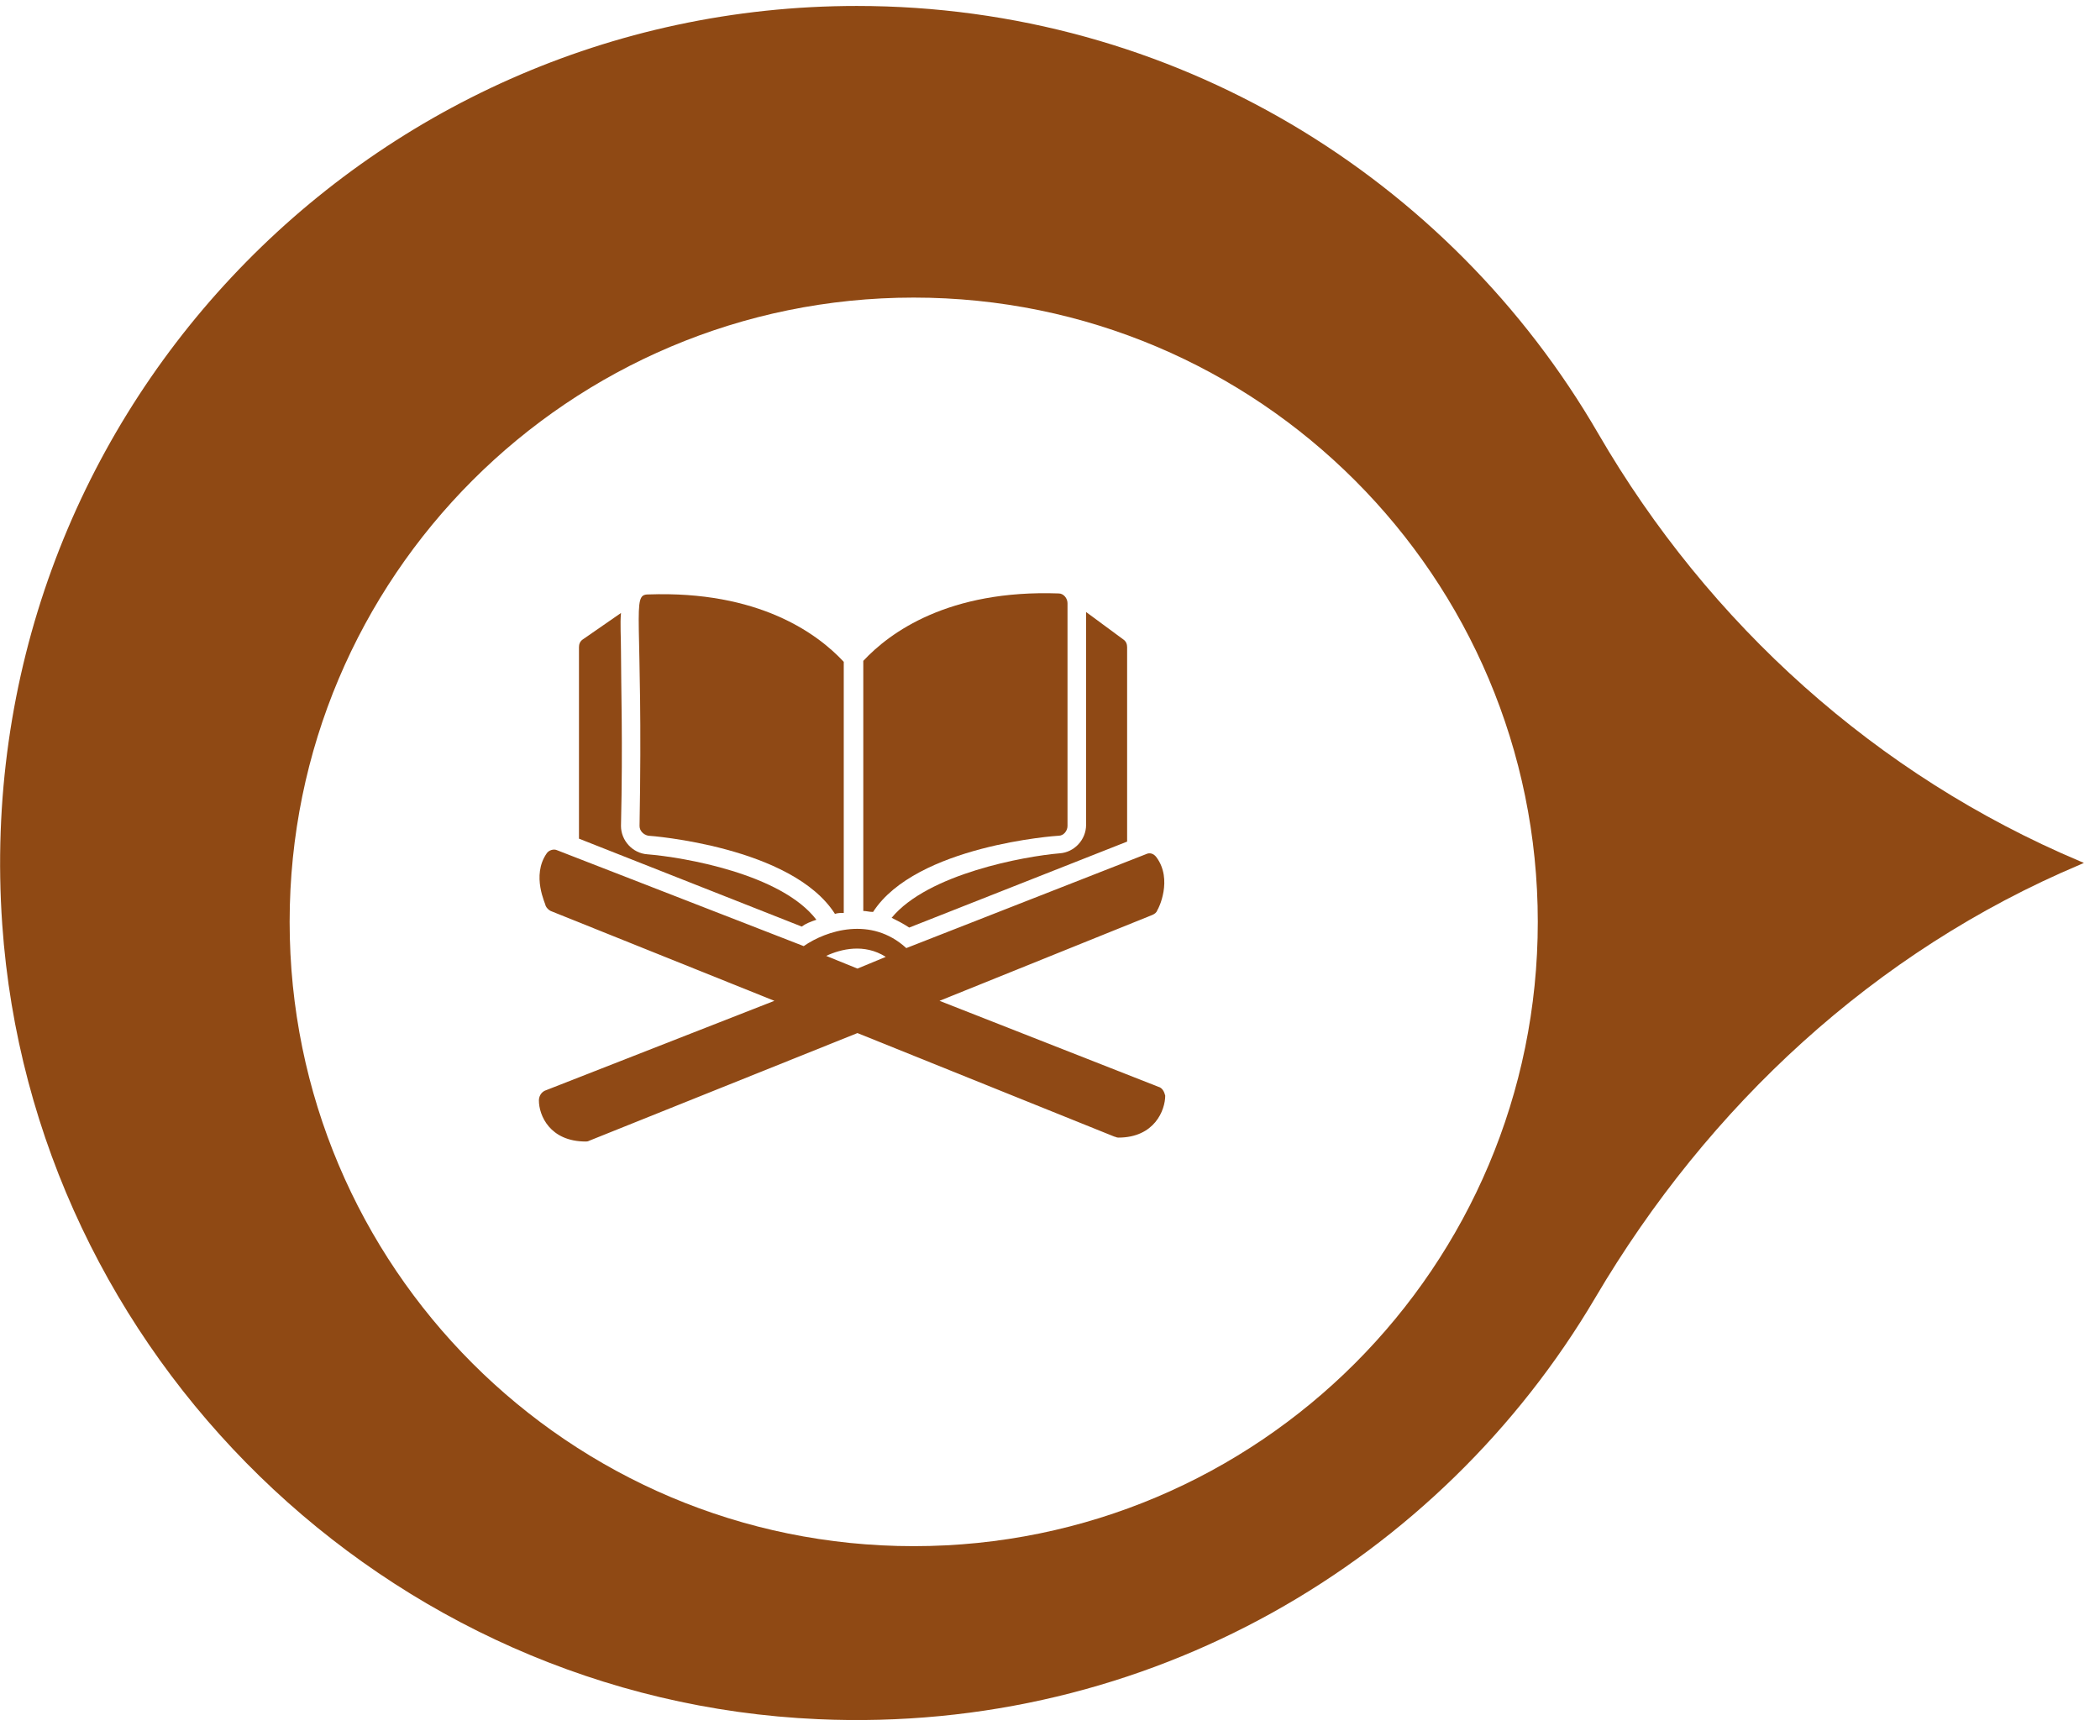
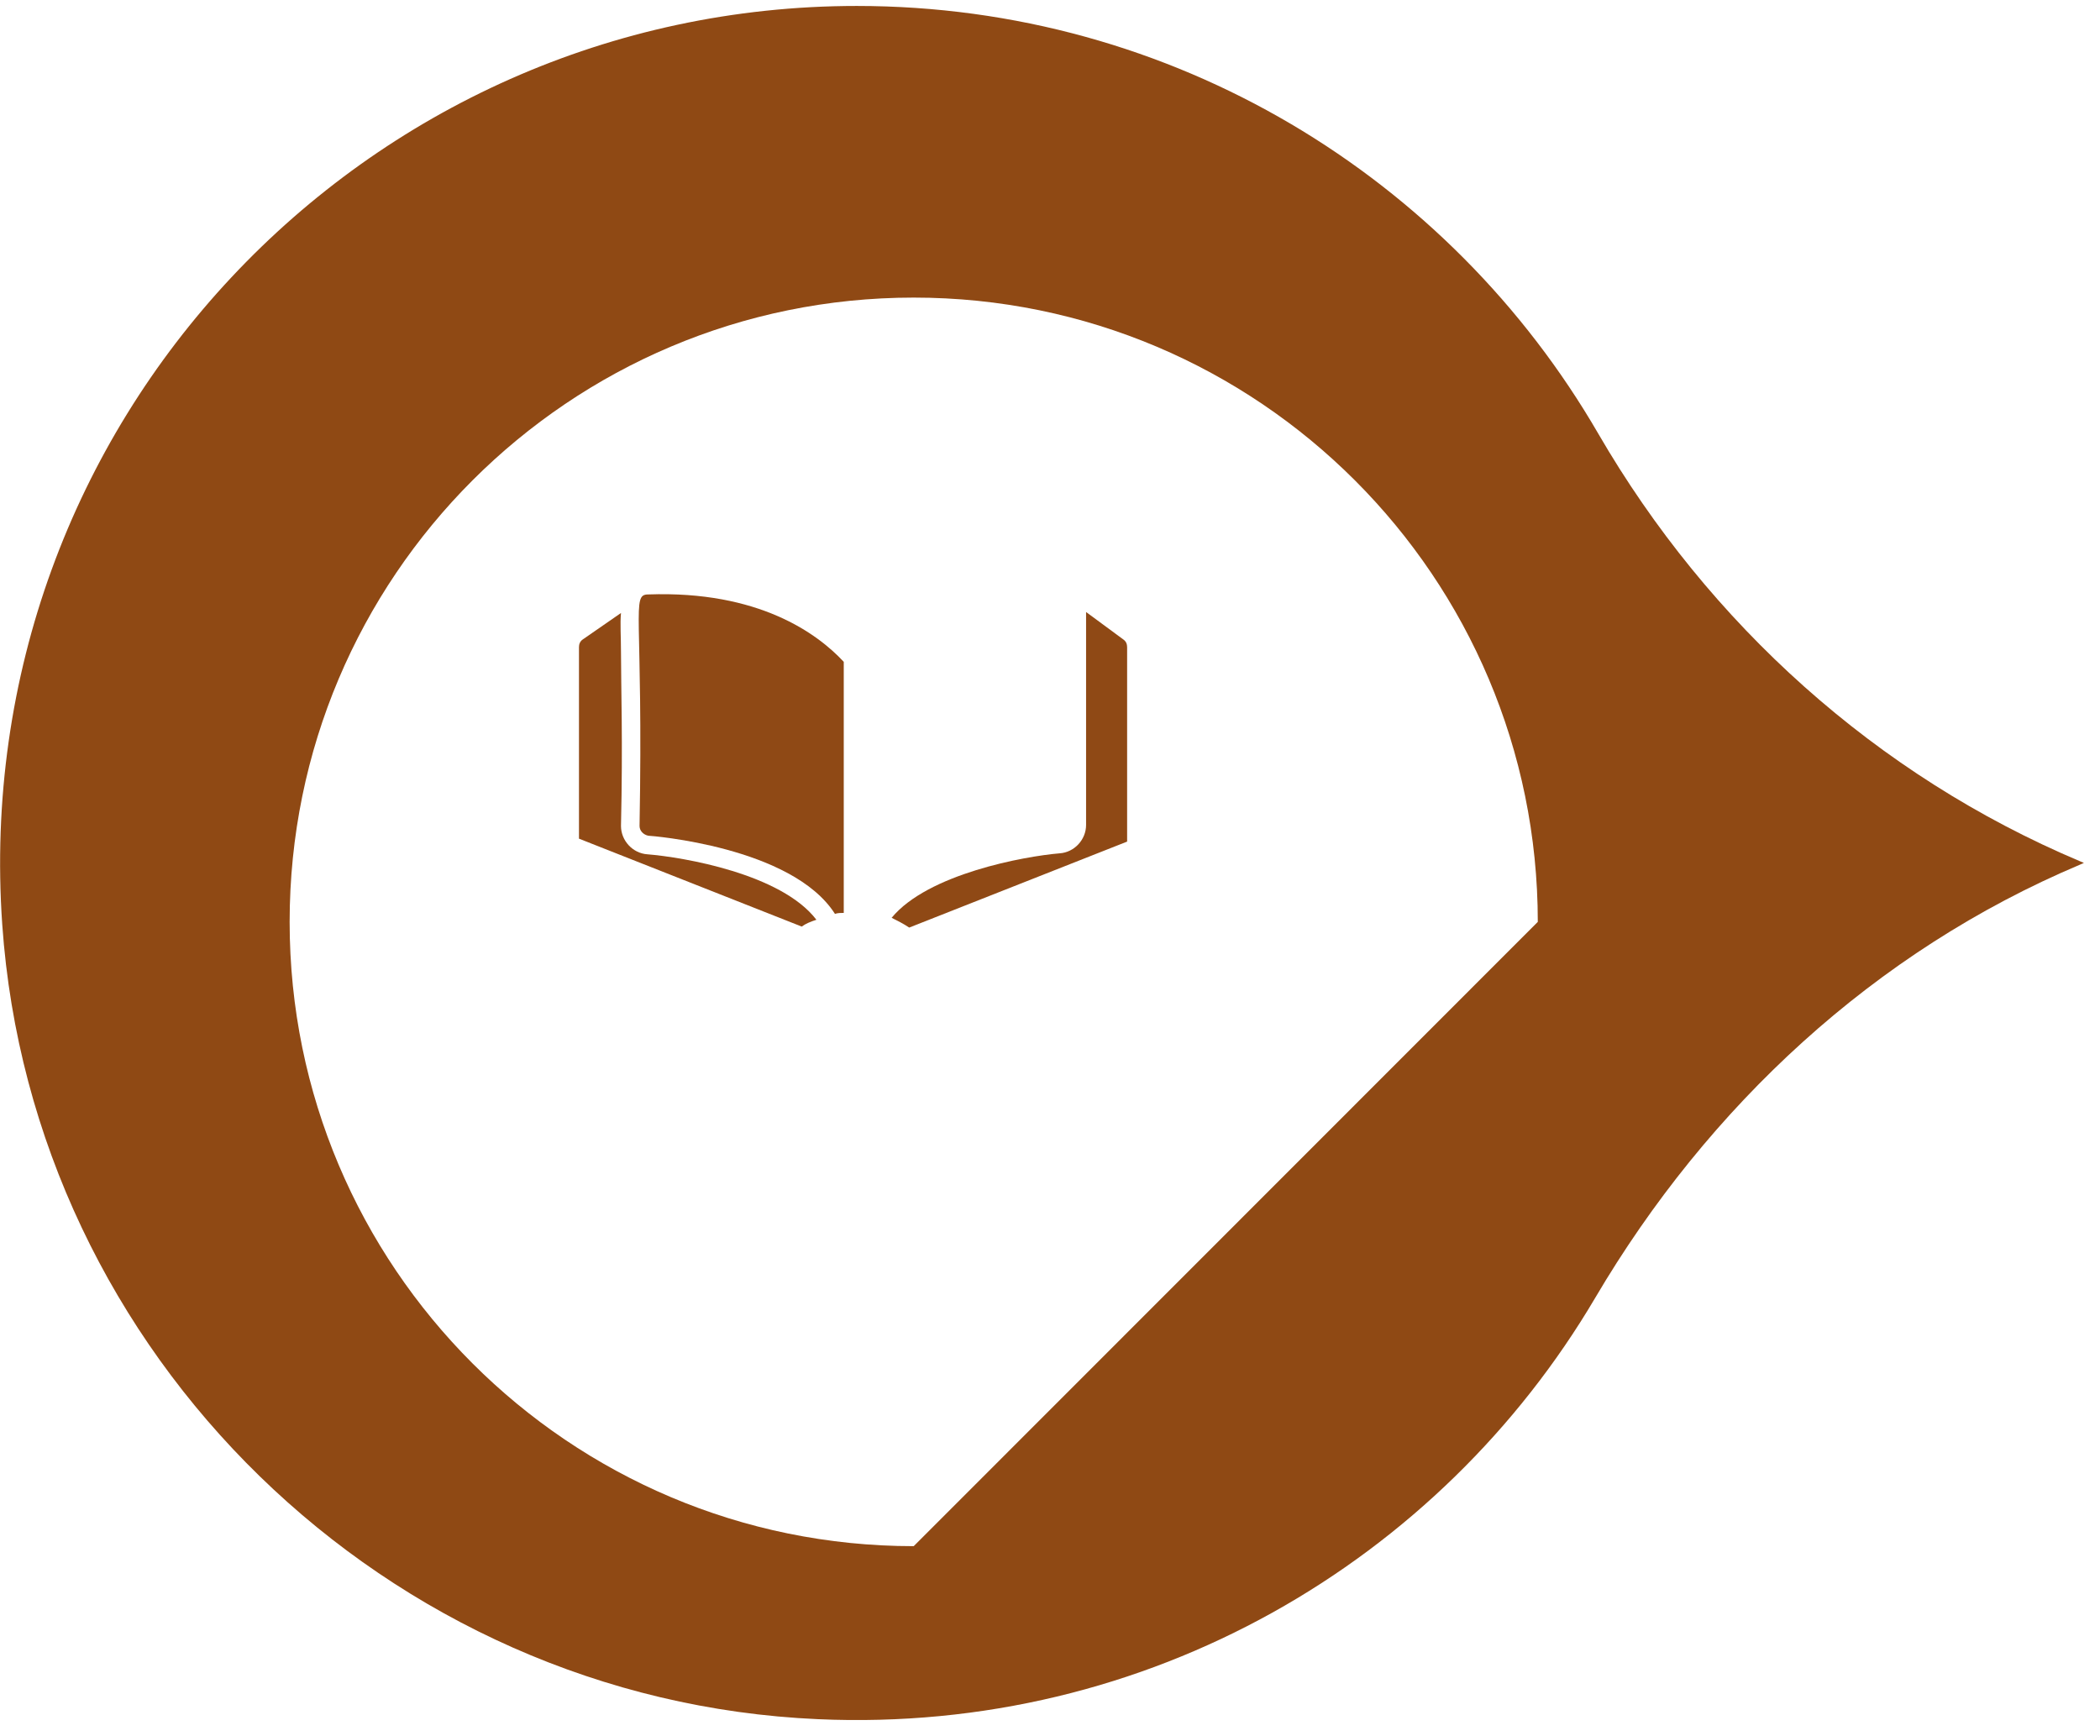
<svg xmlns="http://www.w3.org/2000/svg" width="127" height="105" viewBox="0 0 127 105" fill="none">
  <path d="M51.822 0.36C21.981 0.36 -1.977 25.61 0.136 55.923C1.953 81.968 23.395 102.841 49.467 103.986C69.455 104.875 87.087 94.411 96.469 78.507C103.307 66.899 113.375 57.539 125.785 52.301L126.027 52.193L125.771 52.086C113.496 46.901 103.347 37.757 96.657 26.229C87.693 10.756 70.976 0.36 51.809 0.36H51.822Z" fill="#8F4914" />
  <g filter="url(#filter0_d_23_1009)">
-     <path d="M51.258 89.521C30.414 89.521 13.516 72.615 13.516 51.761C13.516 30.906 30.414 14 51.258 14C72.102 14 89 30.906 89 51.761C89 72.615 72.102 89.521 51.258 89.521Z" fill="white" />
+     <path d="M51.258 89.521C30.414 89.521 13.516 72.615 13.516 51.761C13.516 30.906 30.414 14 51.258 14C72.102 14 89 30.906 89 51.761Z" fill="white" />
  </g>
  <path d="M38.677 49.959C38.677 50.255 38.914 50.491 39.209 50.55C39.327 50.55 47.895 51.2 50.495 55.277C50.673 55.218 50.85 55.218 51.027 55.218V40.032C49.432 38.318 45.886 35.718 39.209 35.955C38.145 35.955 38.914 37.018 38.677 49.959Z" fill="#8F4915" />
-   <path d="M64.027 50.55C64.323 50.55 64.559 50.255 64.559 49.959V36.486C64.559 36.191 64.323 35.895 64.027 35.895C57.35 35.659 53.805 38.259 52.209 39.973V55.1C52.386 55.1 52.564 55.159 52.8 55.159C55.4 51.141 63.909 50.55 64.027 50.55Z" fill="#8F4915" />
-   <path d="M70.055 65.736L56.818 60.536L69.7 55.336C69.818 55.277 69.936 55.218 69.996 55.041C70.055 54.982 70.941 53.209 69.936 51.85C69.759 51.614 69.523 51.554 69.286 51.673L54.809 57.346C52.682 55.395 49.964 56.282 48.605 57.227L33.714 51.436C33.477 51.318 33.182 51.436 33.064 51.614C32.118 52.973 33.005 54.686 33.005 54.804C33.064 54.923 33.182 55.041 33.3 55.1L46.832 60.536L32.946 65.973C32.709 66.091 32.591 66.327 32.591 66.564C32.591 67.45 33.241 69.046 35.427 69.046C35.486 69.046 35.545 69.046 35.664 68.986L51.855 62.486L67.395 68.75C67.455 68.75 67.514 68.809 67.632 68.809C69.818 68.809 70.468 67.154 70.468 66.268C70.409 66.032 70.291 65.796 70.055 65.736ZM51.855 58.586L49.964 57.818C50.85 57.404 52.268 57.05 53.568 57.877L51.855 58.586Z" fill="#8F4915" />
  <path d="M49.373 55.632C47.245 52.855 41.336 51.85 39.15 51.673C38.264 51.614 37.555 50.846 37.555 49.959C37.673 44.759 37.555 41.568 37.555 39.441C37.555 38.495 37.495 37.727 37.555 37.077L35.25 38.673C35.073 38.791 35.014 38.968 35.014 39.145V50.727L48.486 56.045C48.723 55.868 49.018 55.75 49.373 55.632Z" fill="#8F4915" />
  <path d="M53.923 55.514C54.277 55.691 54.632 55.868 54.986 56.105L68.164 50.905V39.145C68.164 38.968 68.105 38.791 67.927 38.673L65.682 37.018V49.9C65.682 50.786 64.973 51.555 64.086 51.614C61.959 51.791 56.109 52.855 53.923 55.514Z" fill="#8F4915" />
  <defs>
    <filter id="filter0_d_23_1009" x="7.516" y="8" width="95.484" height="95.521" filterUnits="userSpaceOnUse" color-interpolation-filters="sRGB">
      <feFlood flood-opacity="0" result="BackgroundImageFix" />
      <feColorMatrix in="SourceAlpha" type="matrix" values="0 0 0 0 0 0 0 0 0 0 0 0 0 0 0 0 0 0 127 0" result="hardAlpha" />
      <feOffset dx="4" dy="4" />
      <feGaussianBlur stdDeviation="5" />
      <feColorMatrix type="matrix" values="0 0 0 0 0.545 0 0 0 0 0.271 0 0 0 0 0.11 0 0 0 0.75 0" />
      <feBlend mode="normal" in2="BackgroundImageFix" result="effect1_dropShadow_23_1009" />
      <feBlend mode="normal" in="SourceGraphic" in2="effect1_dropShadow_23_1009" result="shape" />
    </filter>
  </defs>
</svg>